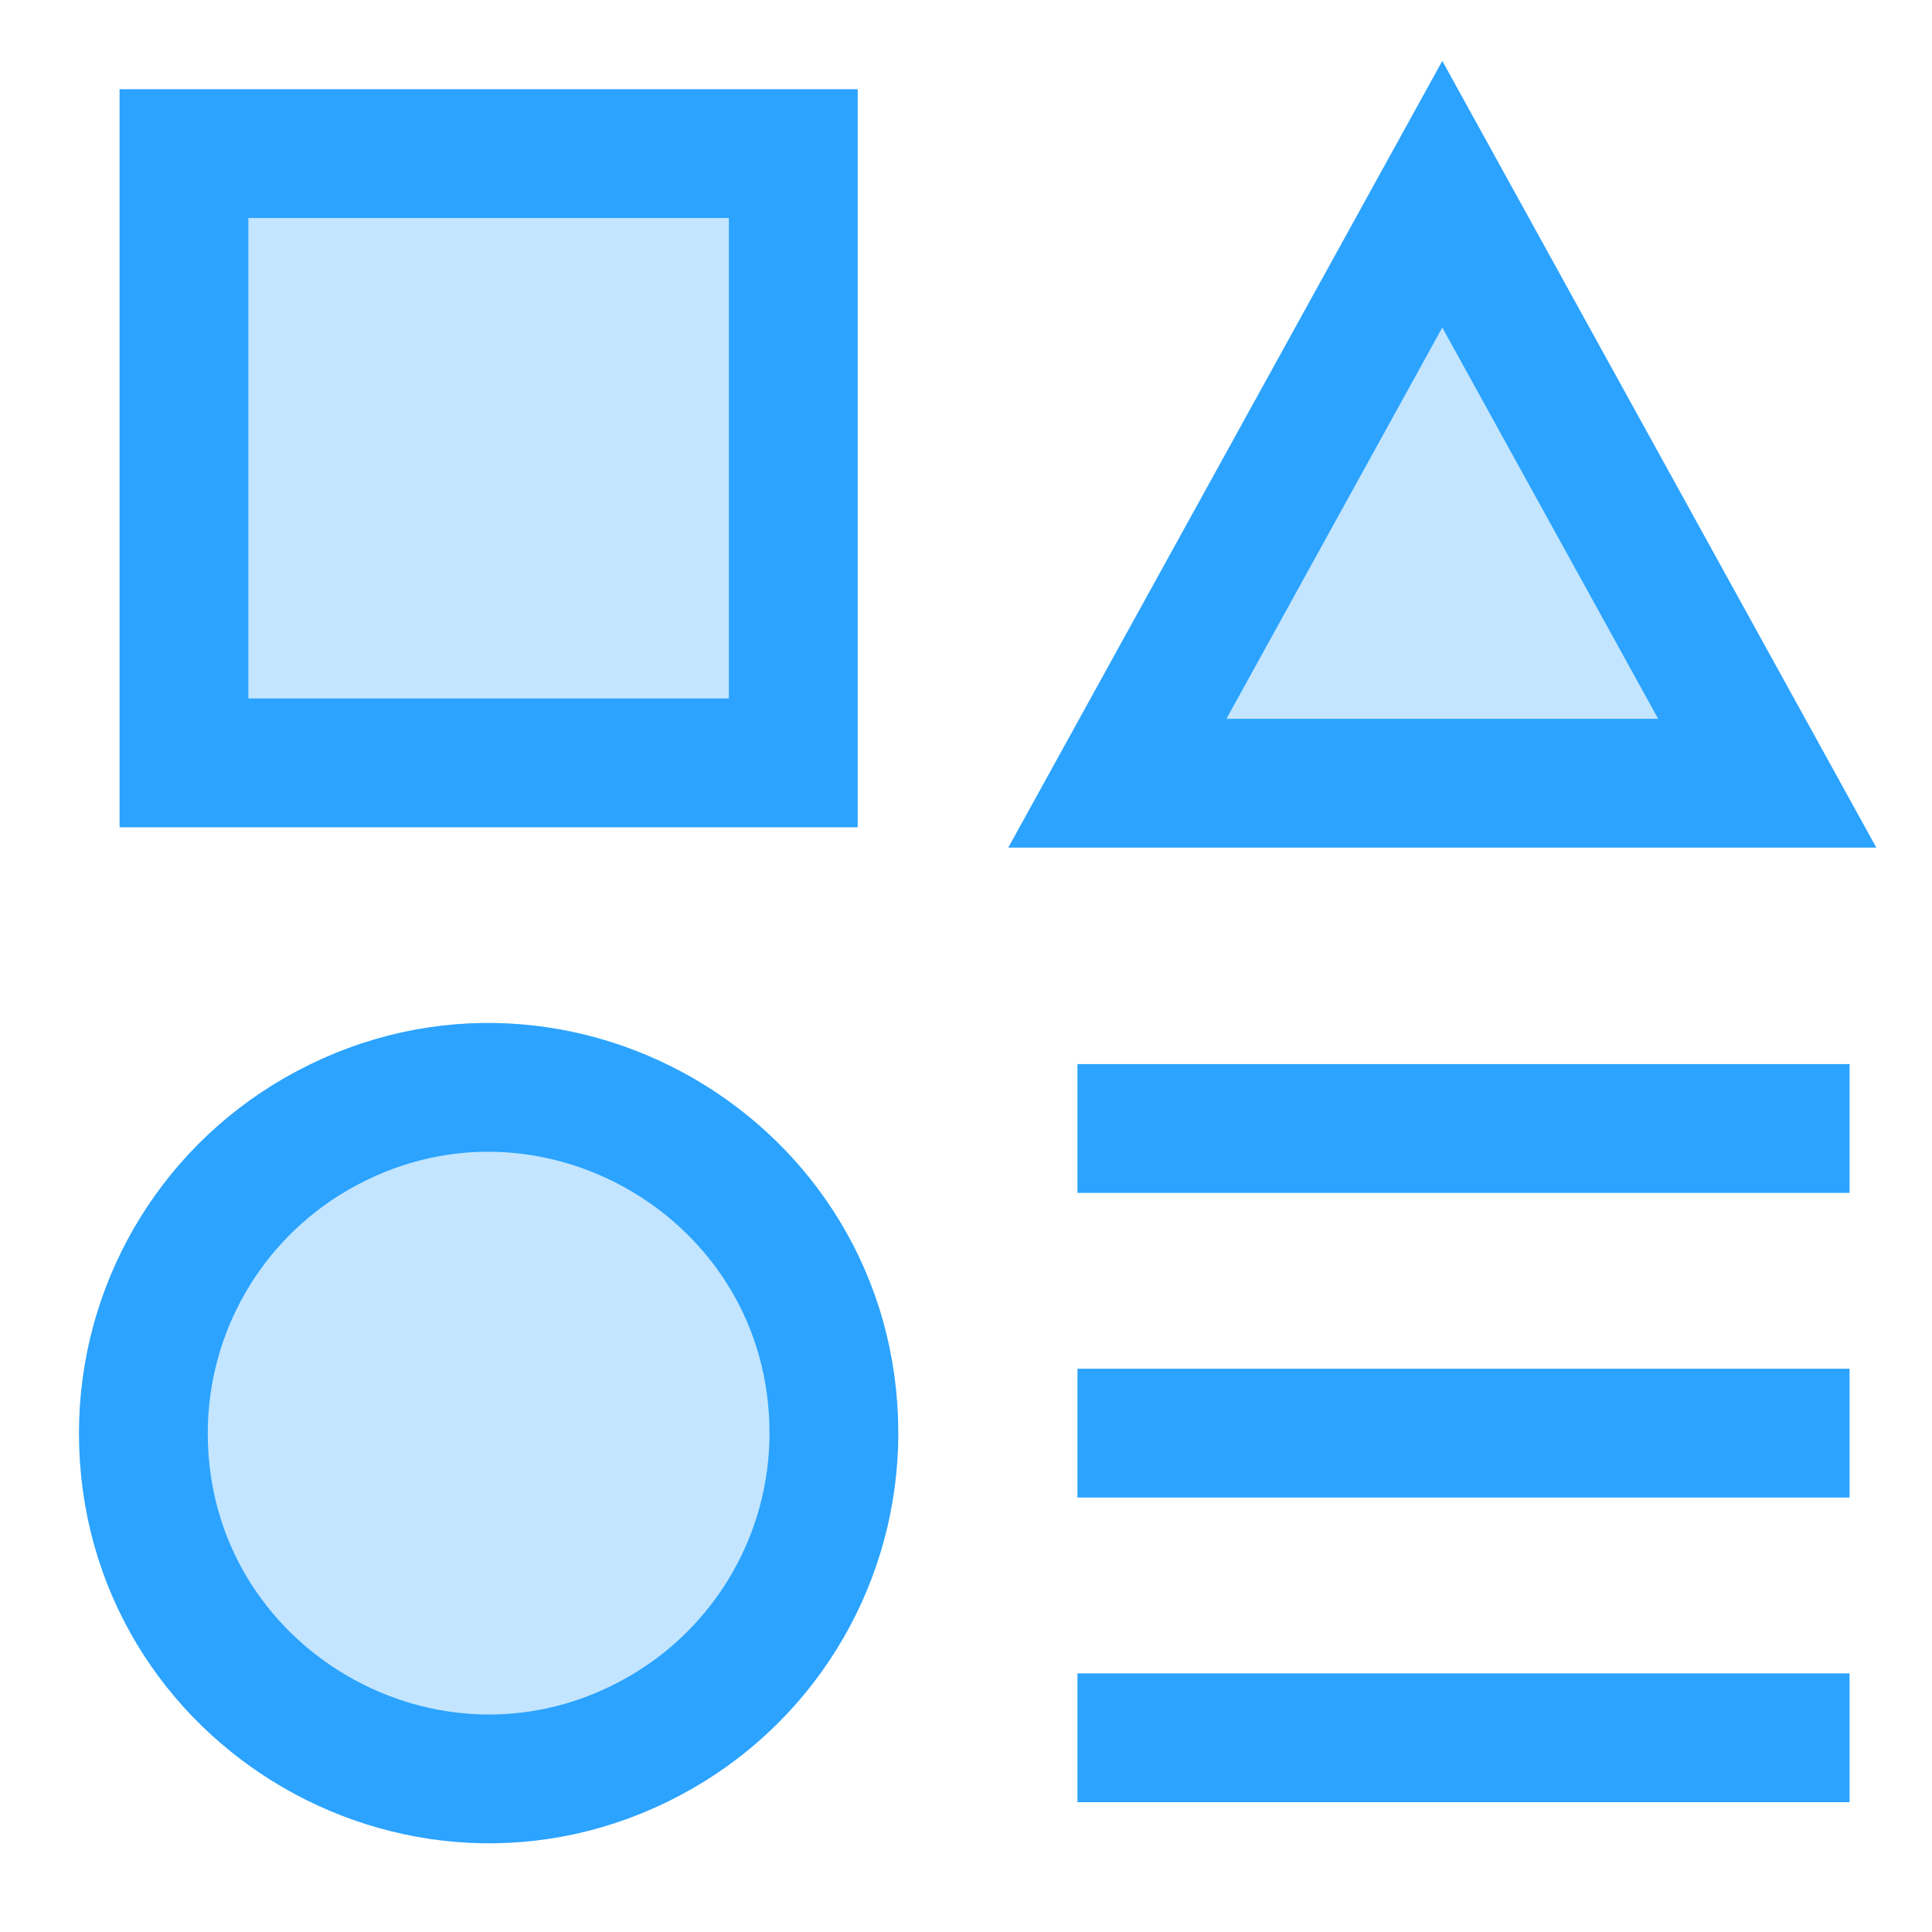
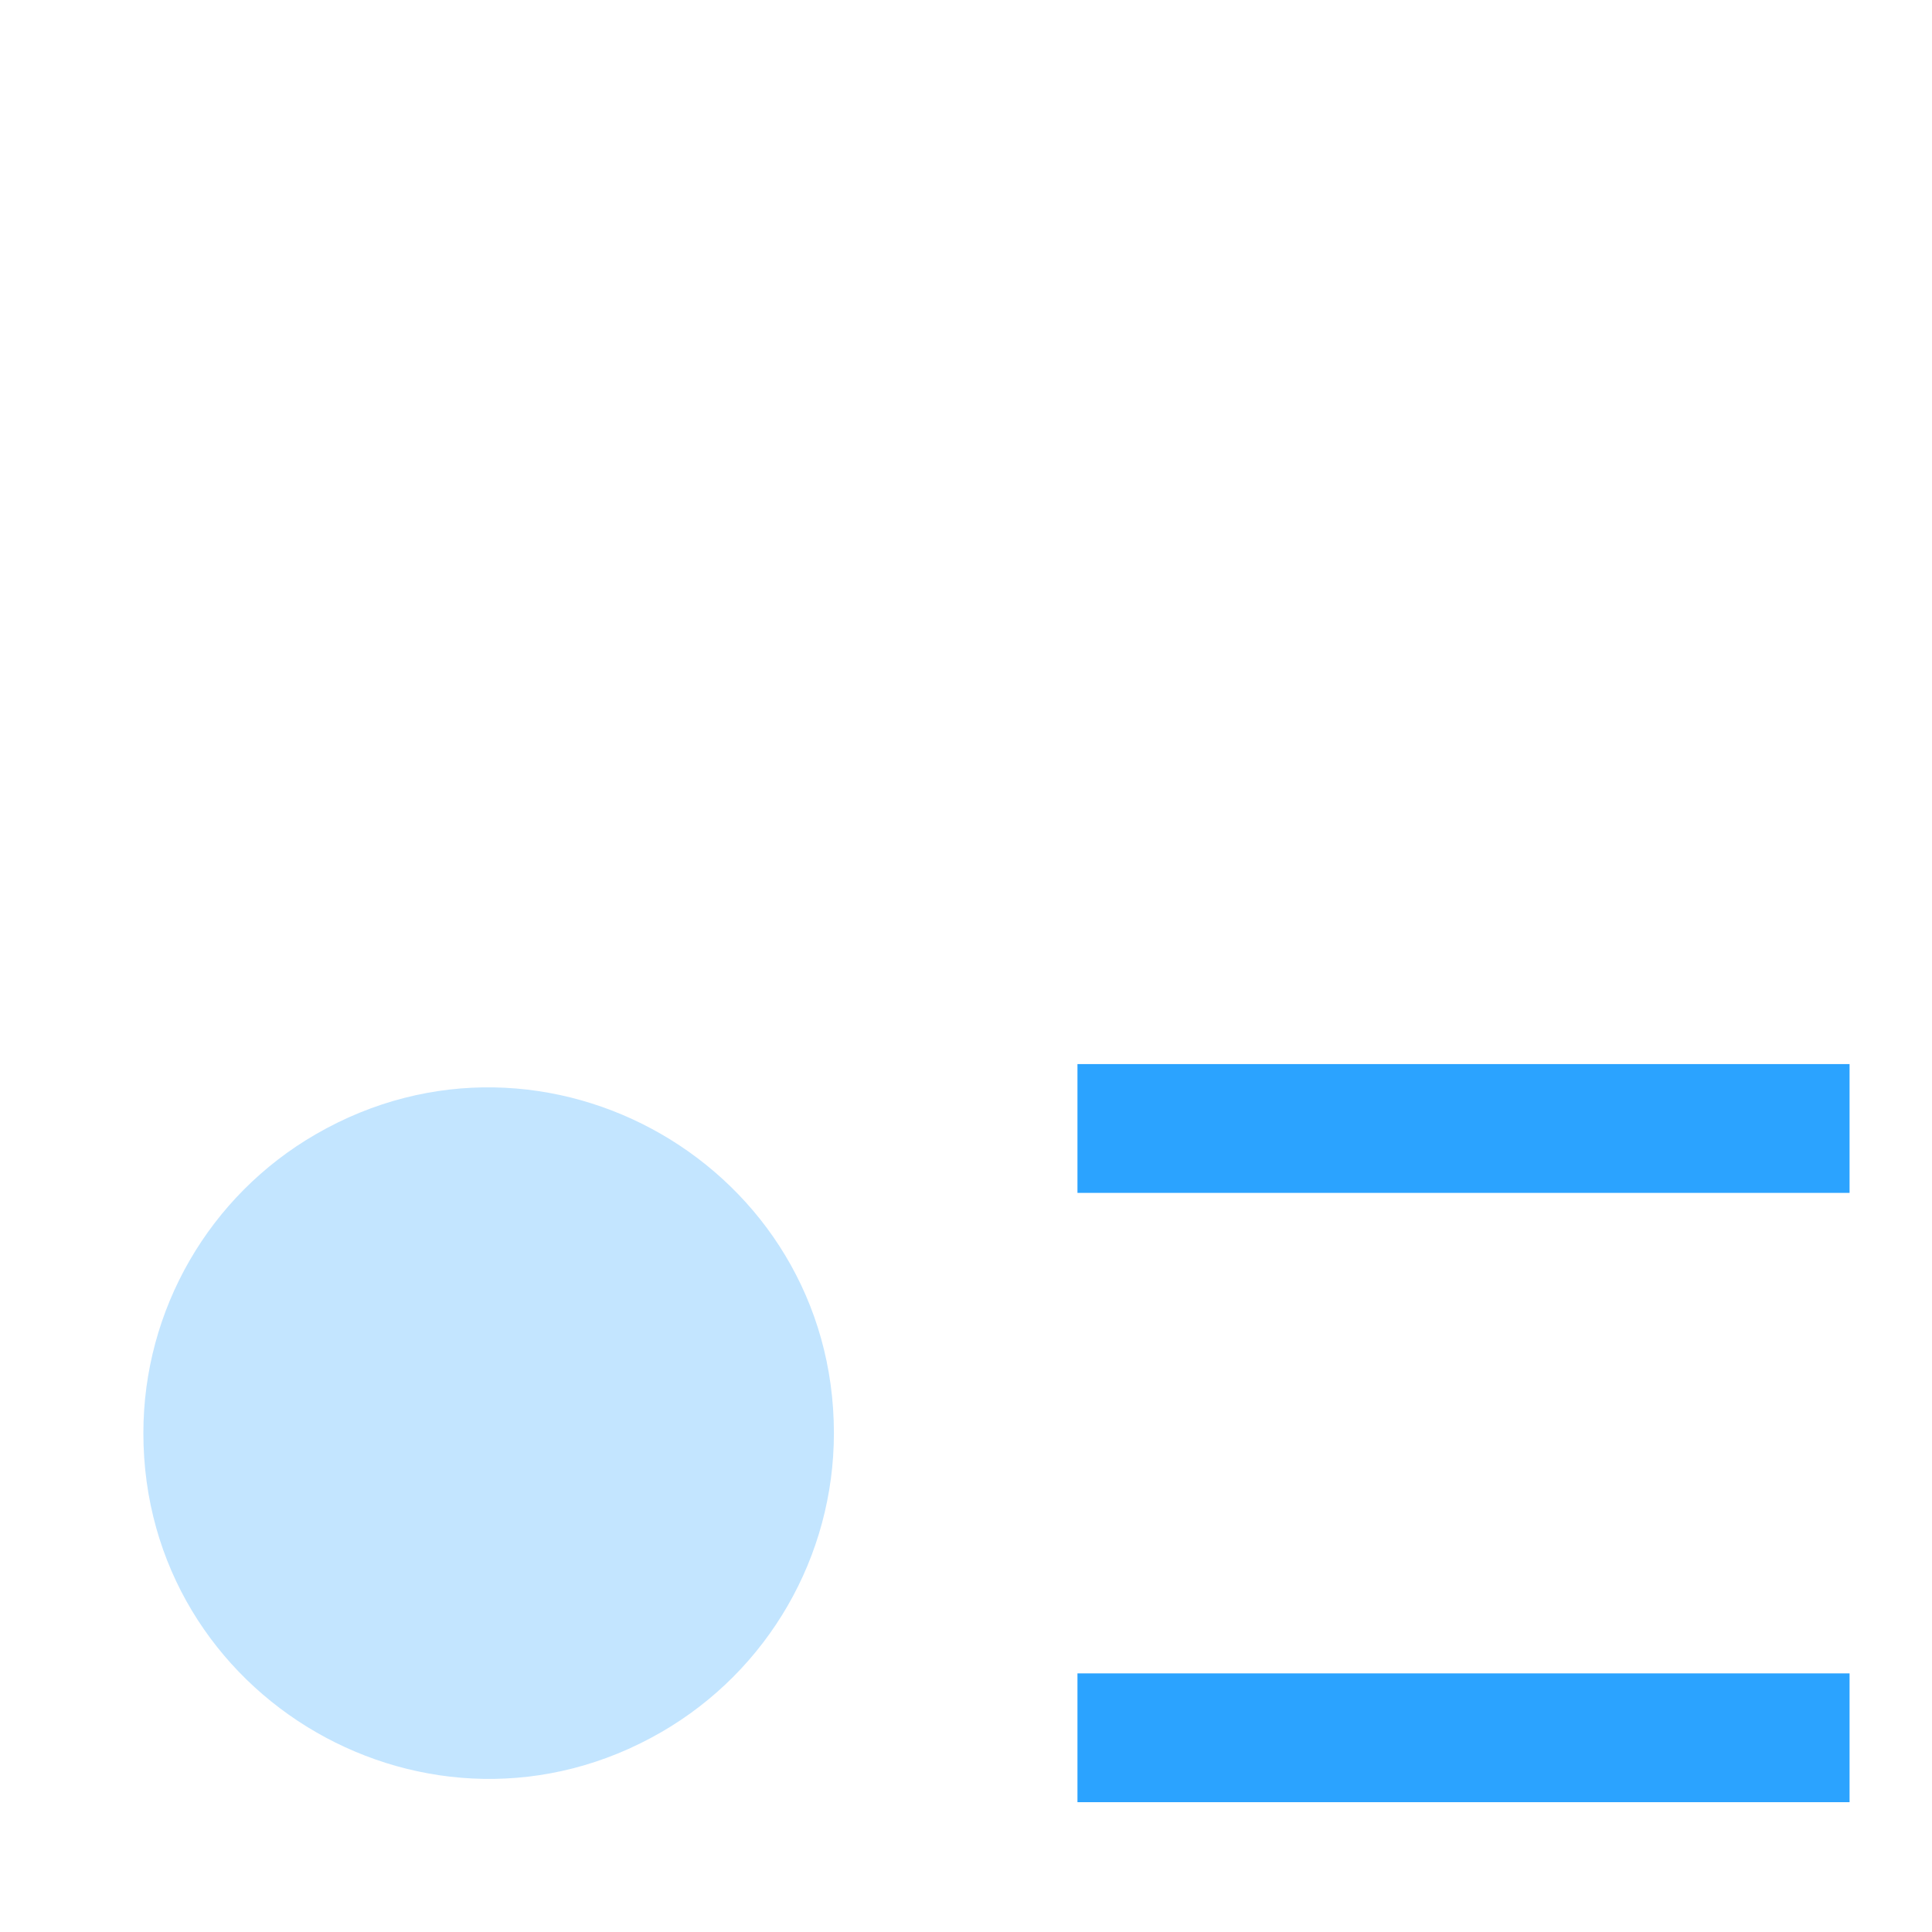
<svg xmlns="http://www.w3.org/2000/svg" fill="none" viewBox="-5 -5 150 150" height="150" width="150" id="Page-Setting--Streamline-Sharp.svg">
  <desc>Page Setting Streamline Icon: https://streamlinehq.com</desc>
  <g id="page-setting--page-setting-square-triangle-circle-line-combination-variation">
-     <path id="Rectangle 930" fill="#c3e5ff" d="M9.284 6.925H56.59V54.231H9.284Z" stroke-width="10" />
-     <path id="Rectangle 931" fill="#c3e5ff" d="M106.98 10.078L132.21 55.808H81.75L106.98 10.078Z" stroke-width="10" />
+     <path id="Rectangle 930" fill="#c3e5ff" d="M9.284 6.925V54.231H9.284Z" stroke-width="10" />
    <path id="Ellipse 631" fill="#c3e5ff" d="M6.131 106.268C6.131 126.904 28.47 139.802 46.341 129.484C54.635 124.695 59.744 115.845 59.744 106.268C59.744 85.632 37.405 72.735 19.534 83.053C11.24 87.841 6.131 96.691 6.131 106.268" stroke-width="10" />
-     <path id="Rectangle 932" stroke="#2ba3ff" d="M9.284 6.925H56.59V54.231H9.284Z" stroke-width="10" />
-     <path id="Rectangle 933" stroke="#2ba3ff" d="M106.98 10.079L132.21 55.809H81.75L106.98 10.079Z" stroke-width="10" />
-     <path id="Ellipse 632" stroke="#2ba3ff" d="M6.131 106.268C6.131 126.904 28.47 139.802 46.341 129.484C54.635 124.695 59.744 115.845 59.744 106.268C59.744 85.632 37.405 72.735 19.534 83.053C11.24 87.841 6.131 96.691 6.131 106.268" stroke-width="10" />
    <path id="Vector 2090" stroke="#2ba3ff" d="M78.654 82.615H138.6" stroke-width="10" />
-     <path id="Vector 2091" stroke="#2ba3ff" d="M78.654 106.268H138.6" stroke-width="10" />
    <path id="Vector 2092" stroke="#2ba3ff" d="M78.654 129.921H138.6" stroke-width="10" />
  </g>
</svg>